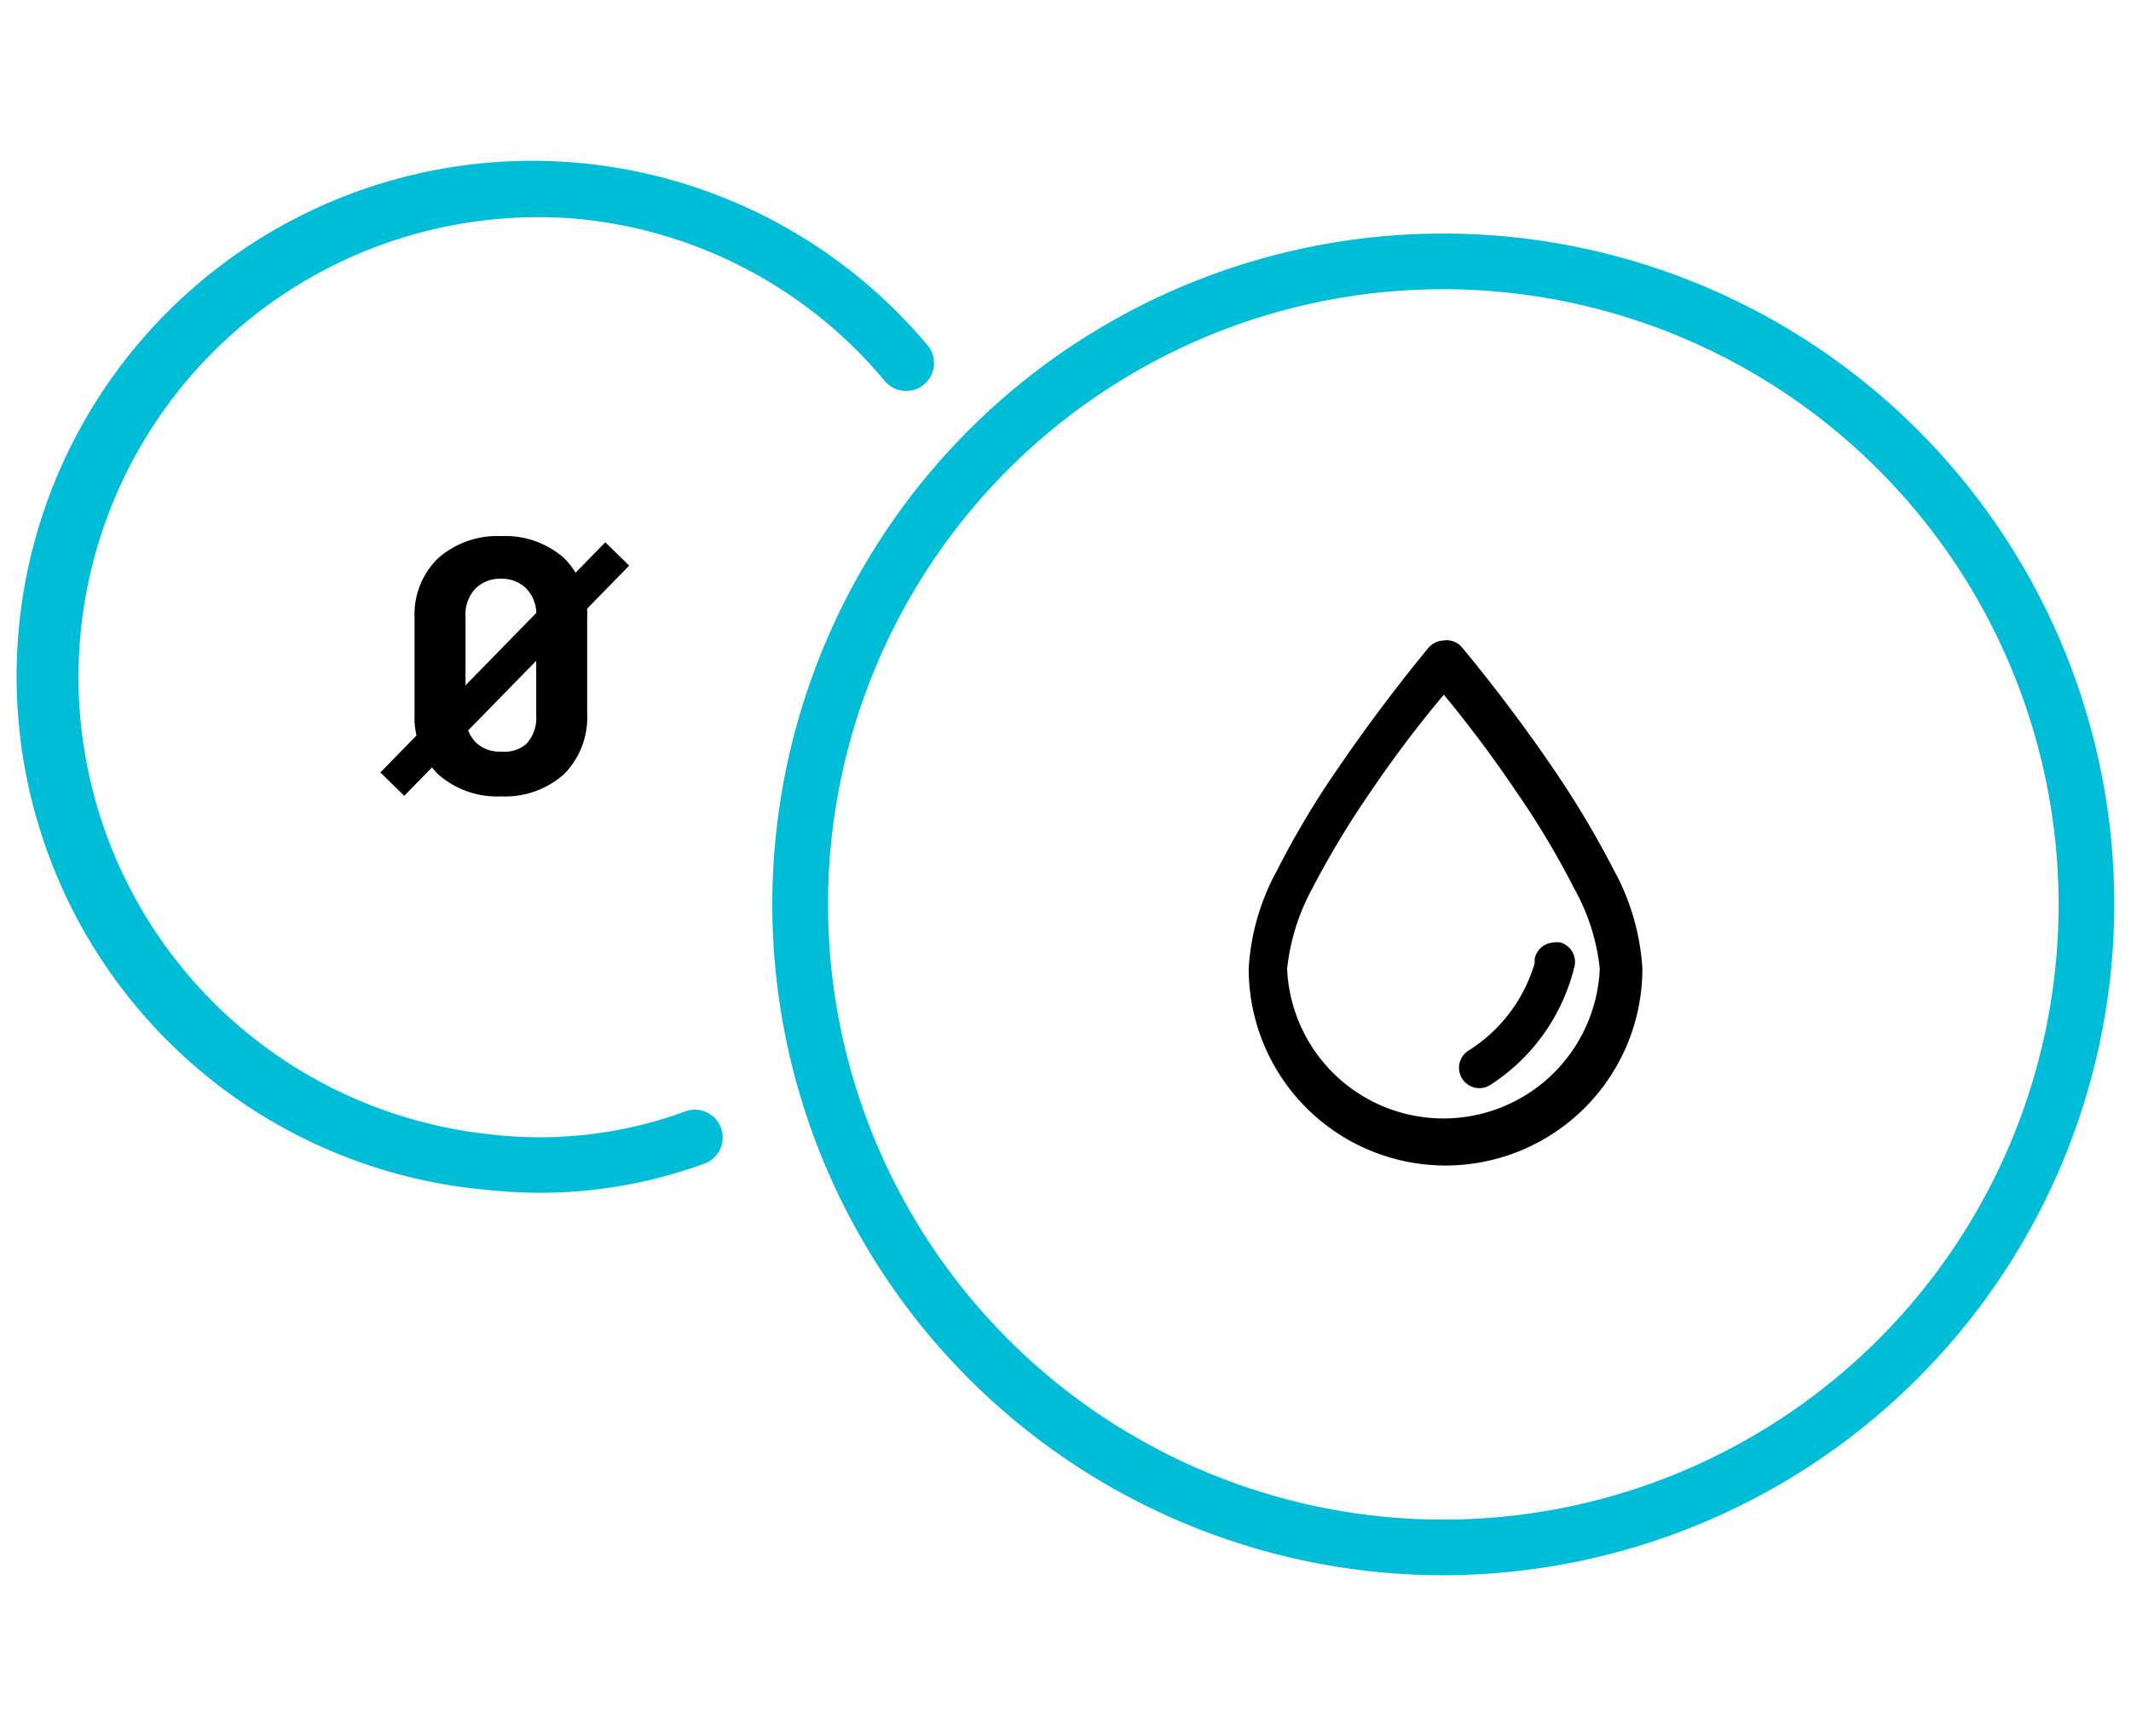
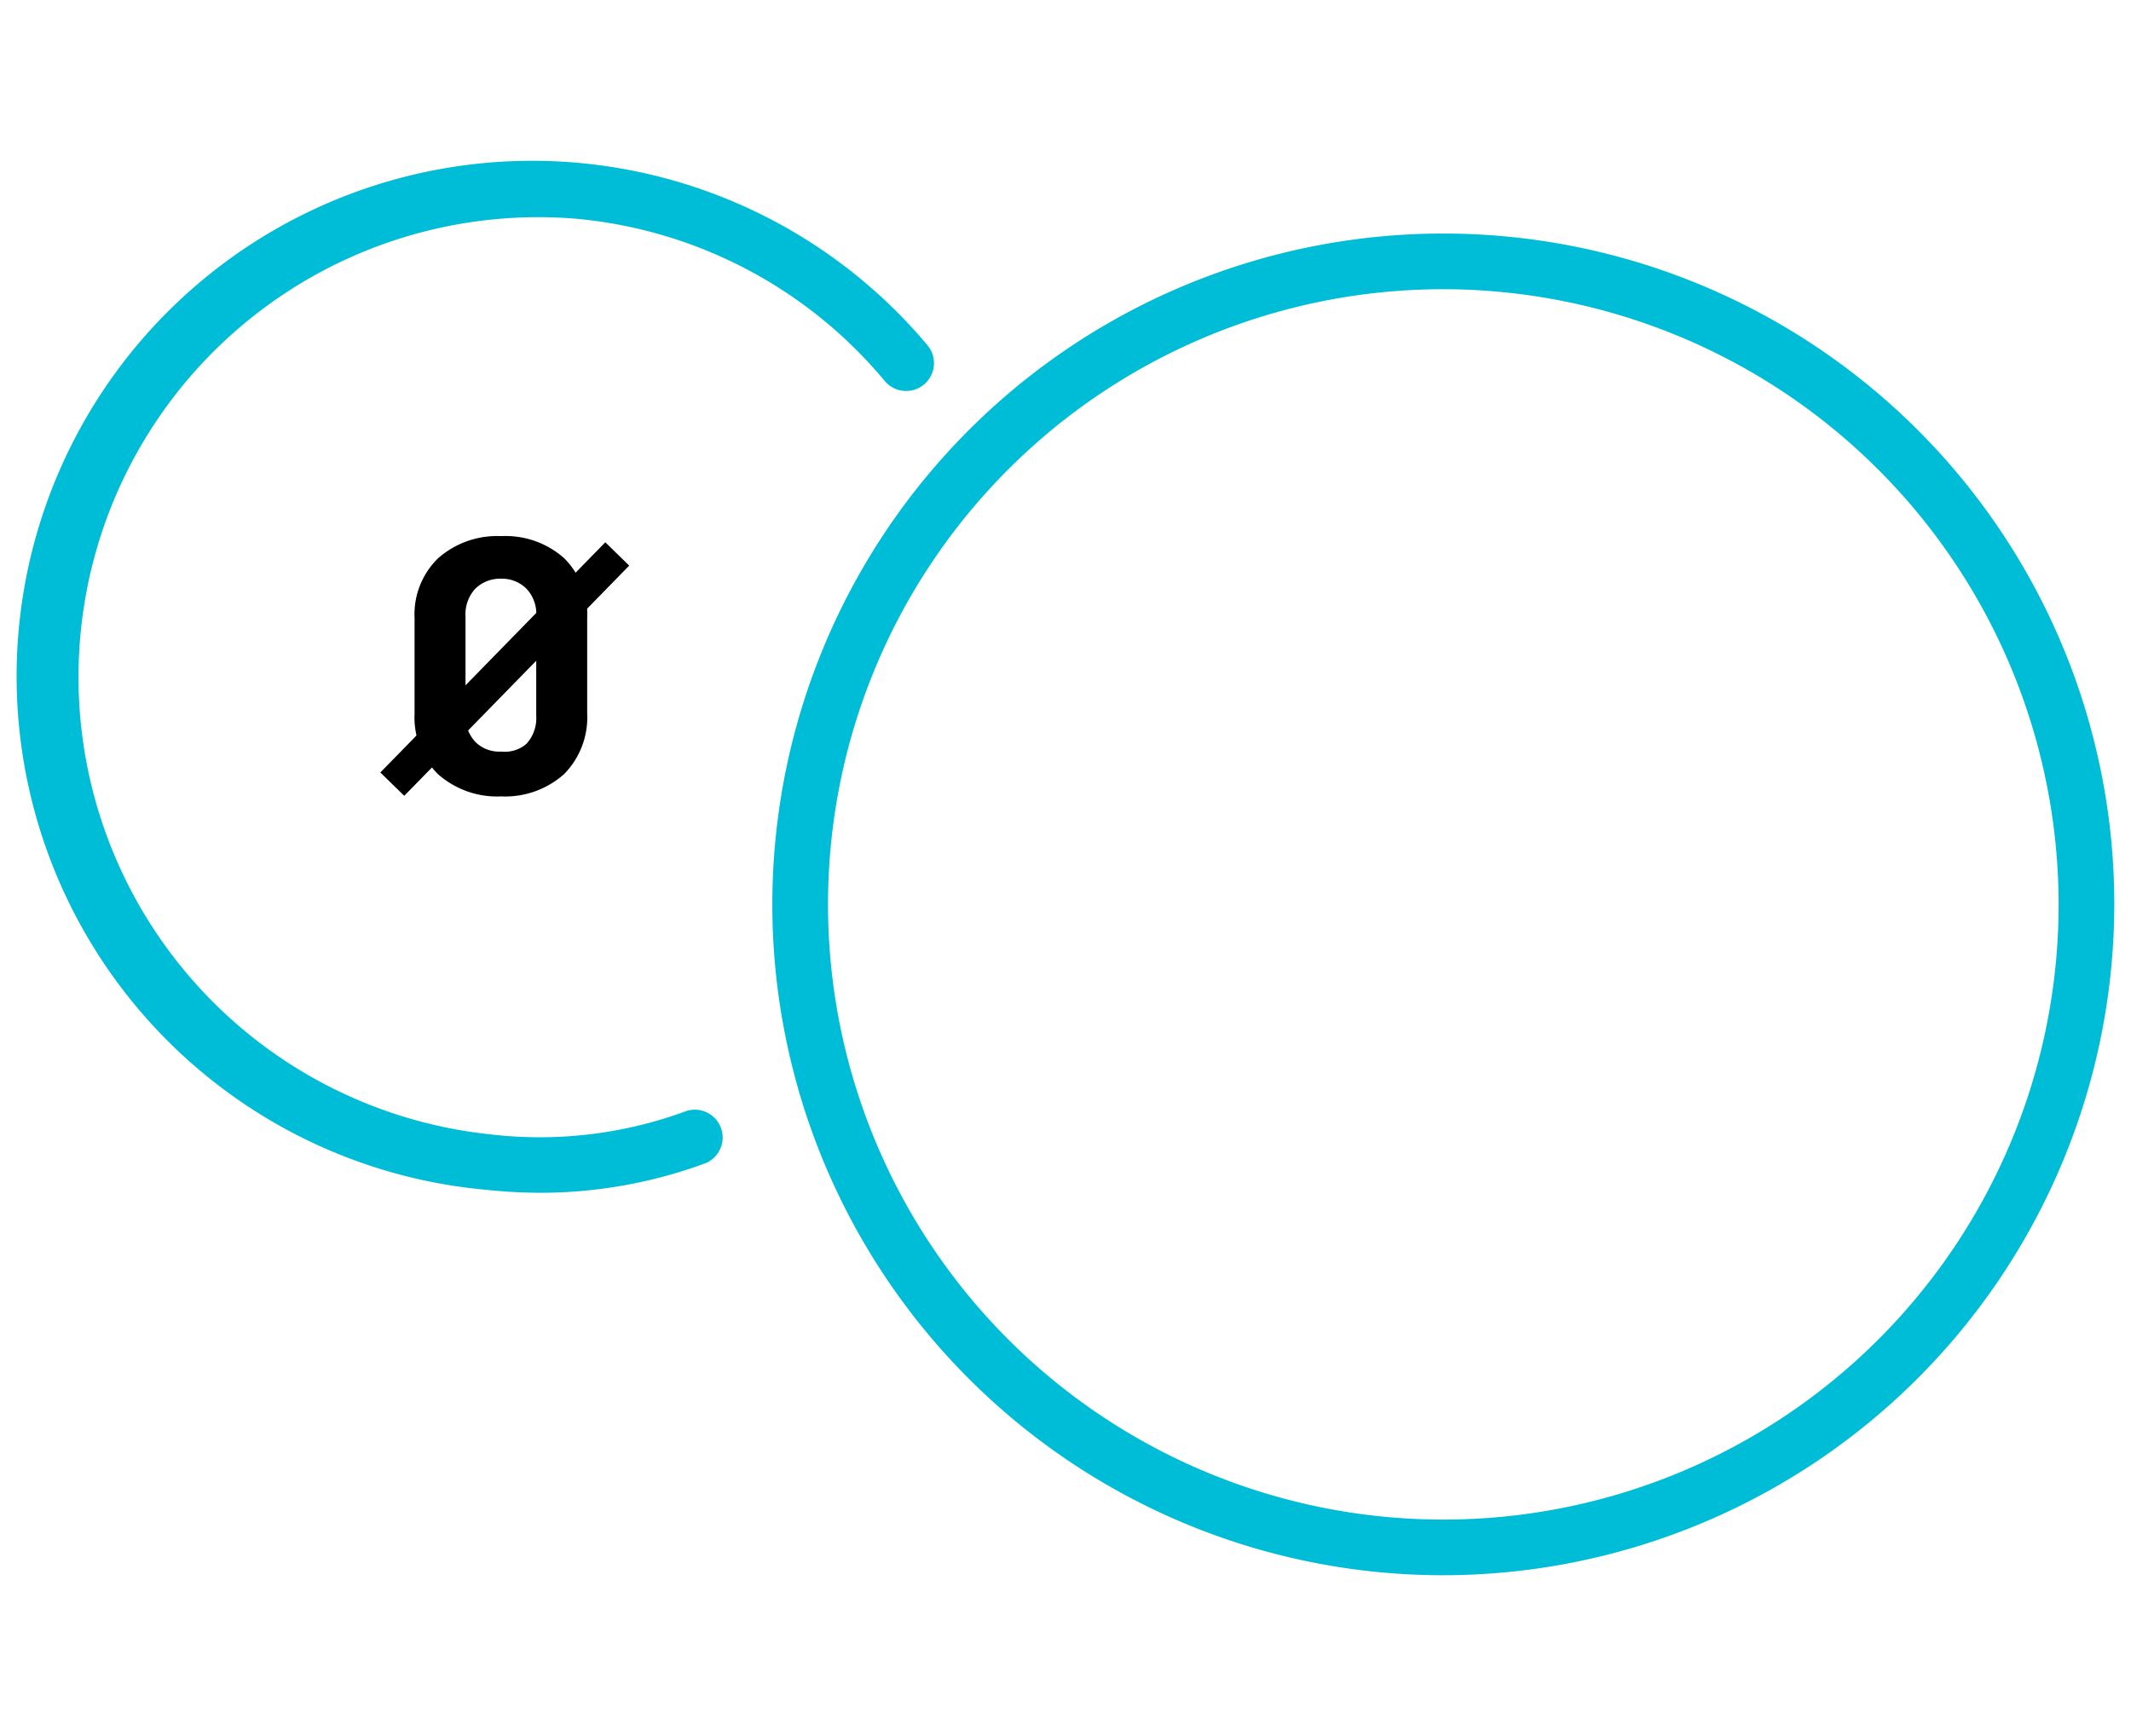
<svg xmlns="http://www.w3.org/2000/svg" viewBox="0 0 76.54 62.36">
  <defs>
    <style>.cls-1{fill:none;}.cls-2{fill:#00bdd7;}.cls-3,.cls-4{stroke:#000;}.cls-3{stroke-width:0.3px;}.cls-4{stroke-width:1.2px;}</style>
  </defs>
  <g id="Layer_2" data-name="Layer 2">
    <g id="Capa_1" data-name="Capa 1">
      <rect id="Rectángulo_2025" data-name="Rectángulo 2025" class="cls-1" width="76.54" height="62.36" />
      <path id="Trazado_705" data-name="Trazado 705" class="cls-2" d="M51.84,56.59a24.1,24.1,0,1,1,24.1-24.1A24.13,24.13,0,0,1,51.84,56.59Zm0-46.2a22.1,22.1,0,1,0,22.1,22.1A22.12,22.12,0,0,0,51.84,10.39Z" />
      <path id="Trazado_707" data-name="Trazado 707" class="cls-2" d="M19.43,42.85a19,19,0,0,1-2-.11A18.52,18.52,0,1,1,33.31,12.4a1,1,0,0,1-.12,1.41h0a1,1,0,0,1-1.41-.12h0A16.36,16.36,0,0,0,20.6,7.85a16.52,16.52,0,0,0-3,32.9,15.17,15.17,0,0,0,7.06-.84,1,1,0,0,1,.7,1.87h0A17.12,17.12,0,0,1,19.43,42.85Z" />
      <g id="Grupo_16514" data-name="Grupo 16514">
-         <path id="Trazado_738" data-name="Trazado 738" class="cls-3" d="M51.85,23.16a.61.61,0,0,0-.43.21s-1.6,1.91-3.2,4.26A31.09,31.09,0,0,0,46,31.34a8.15,8.15,0,0,0-1,3.46,6.92,6.92,0,1,0,13.84,0h0a8.25,8.25,0,0,0-1-3.46,34,34,0,0,0-2.22-3.71c-1.6-2.35-3.21-4.26-3.21-4.26A.57.57,0,0,0,51.85,23.16Zm0,1.55a44.59,44.59,0,0,1,2.69,3.58,30.65,30.65,0,0,1,2.14,3.57,7.61,7.61,0,0,1,.93,2.94,5.77,5.77,0,0,1-11.53,0h0A7.89,7.89,0,0,1,47,31.85a33,33,0,0,1,2.15-3.56A42.34,42.34,0,0,1,51.87,24.71Zm4,9.3h-.06a.58.58,0,0,0-.52.46c0,.05,0,.11,0,.16a5.71,5.71,0,0,1-2.43,3.23.58.58,0,1,0,.59,1l0,0A6.86,6.86,0,0,0,56.32,35a1.55,1.55,0,0,0,.06-.23A.58.58,0,0,0,56,34h0l-.13,0Z" />
-       </g>
+         </g>
      <path id="Trazado_434" data-name="Trazado 434" d="M18,28.61a3.18,3.18,0,0,0,2.26-.8,2.9,2.9,0,0,0,.83-2.18V22.2a2.84,2.84,0,0,0-.83-2.15A3.17,3.17,0,0,0,18,19.26a3.2,3.2,0,0,0-2.27.8,2.81,2.81,0,0,0-.84,2.14v3.43a2.88,2.88,0,0,0,.84,2.18A3.2,3.2,0,0,0,18,28.61ZM18,27a1.22,1.22,0,0,1-.93-.35,1.36,1.36,0,0,1-.35-1V22.15a1.36,1.36,0,0,1,.35-1,1.27,1.27,0,0,1,.93-.36,1.24,1.24,0,0,1,.91.36,1.32,1.32,0,0,1,.35,1v3.57a1.36,1.36,0,0,1-.35,1A1.19,1.19,0,0,1,18,27Z" />
      <path id="Trazado_739" data-name="Trazado 739" class="cls-4" d="M22.17,19.9l-8.08,8.27" />
    </g>
  </g>
</svg>